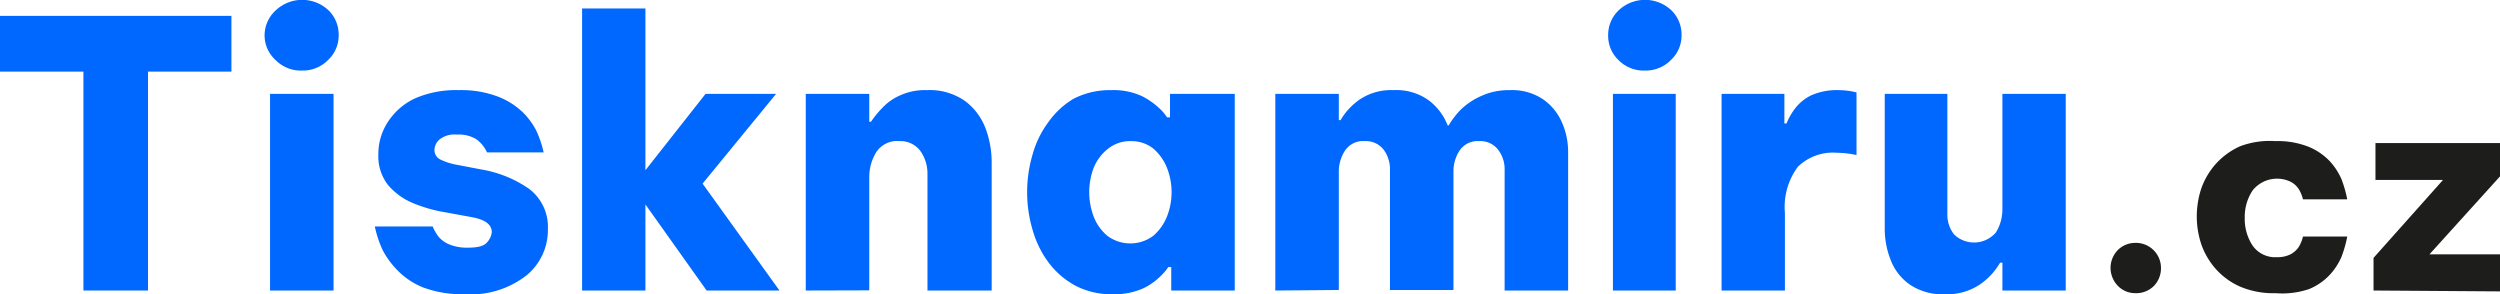
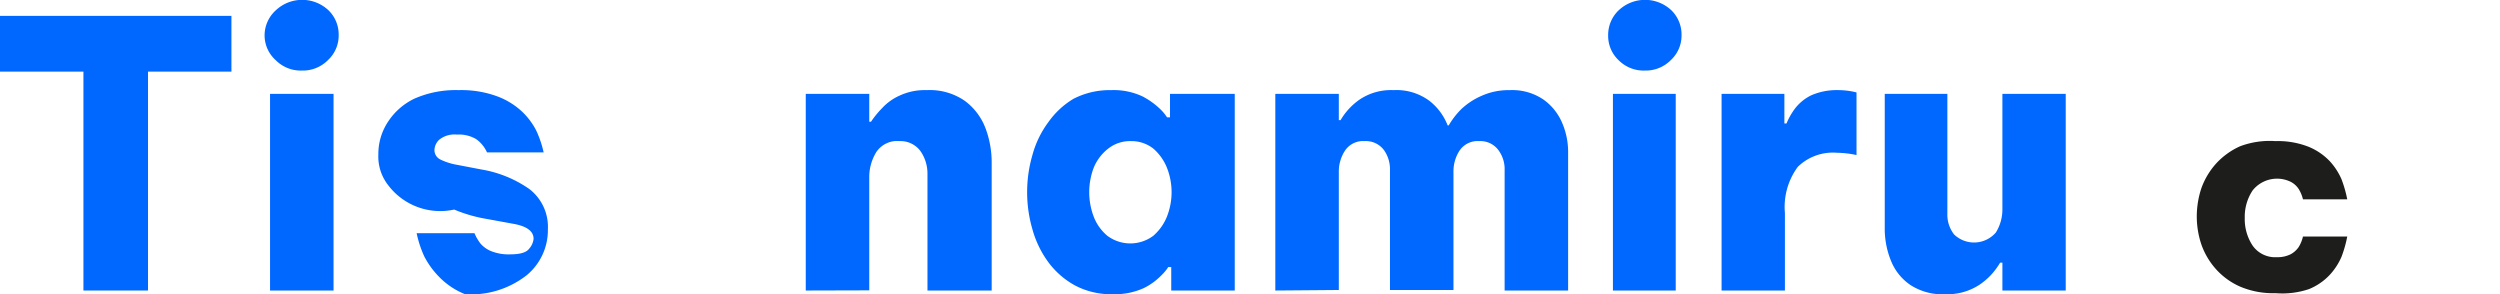
<svg xmlns="http://www.w3.org/2000/svg" id="Vrstva_1" data-name="Vrstva 1" viewBox="0 0 141.73 16.68">
  <title>Tisknamiru_logo</title>
  <path d="M4.73,16.47V4.06H0V.9H13.12V4.06H8.39V16.47Z" style="fill:#0067ff" />
  <path d="M17.12,4a2,2,0,0,1-1.49-.59A1.89,1.89,0,0,1,15,2,1.92,1.92,0,0,1,15.63.59a2.18,2.18,0,0,1,3,0A1.92,1.92,0,0,1,19.2,2a1.89,1.89,0,0,1-.59,1.39A2,2,0,0,1,17.12,4ZM15.31,16.47V5.32h3.6V16.47Z" style="fill:#0067ff" />
-   <path d="M26.37,16.68A6.37,6.37,0,0,1,24,16.3a4.2,4.2,0,0,1-1.49-1,4.73,4.73,0,0,1-.82-1.13,6.1,6.1,0,0,1-.44-1.33h3.28a2.43,2.43,0,0,0,.35.6,1.59,1.59,0,0,0,.6.42,2.65,2.65,0,0,0,1.07.18c.55,0,.91-.1,1.07-.31a1,1,0,0,0,.26-.57q0-.63-1.08-.84l-1.53-.28a8.25,8.25,0,0,1-1.89-.54A3.7,3.7,0,0,1,22,10.49a2.63,2.63,0,0,1-.55-1.74A3.29,3.29,0,0,1,22,6.9,3.67,3.67,0,0,1,23.5,5.59,5.79,5.79,0,0,1,26,5.11a5.87,5.87,0,0,1,2.21.36,4.2,4.2,0,0,1,1.41.88,4,4,0,0,1,.78,1.05,6,6,0,0,1,.42,1.24H27.61A1.87,1.87,0,0,0,27,7.89a1.92,1.92,0,0,0-1.1-.26,1.38,1.38,0,0,0-1,.29.84.84,0,0,0-.27.58.59.59,0,0,0,.35.55,3.48,3.48,0,0,0,.91.29l1.41.27A6.67,6.67,0,0,1,30,10.71,2.7,2.7,0,0,1,31.06,13a3.31,3.31,0,0,1-1.21,2.61A5.13,5.13,0,0,1,26.37,16.68Z" style="fill:#0067ff" />
-   <path d="M33,16.47V.48h3.59V9.65L40,5.32h4l-4.17,5.09,4.36,6.06H40.06l-3.47-4.88v4.88Z" style="fill:#0067ff" />
+   <path d="M26.37,16.68a4.2,4.2,0,0,1-1.49-1,4.73,4.73,0,0,1-.82-1.13,6.1,6.1,0,0,1-.44-1.33h3.28a2.43,2.43,0,0,0,.35.6,1.59,1.59,0,0,0,.6.42,2.65,2.65,0,0,0,1.07.18c.55,0,.91-.1,1.07-.31a1,1,0,0,0,.26-.57q0-.63-1.08-.84l-1.53-.28a8.25,8.25,0,0,1-1.89-.54A3.7,3.7,0,0,1,22,10.49a2.63,2.63,0,0,1-.55-1.74A3.29,3.29,0,0,1,22,6.9,3.67,3.67,0,0,1,23.5,5.59,5.79,5.79,0,0,1,26,5.11a5.87,5.87,0,0,1,2.21.36,4.2,4.2,0,0,1,1.41.88,4,4,0,0,1,.78,1.05,6,6,0,0,1,.42,1.24H27.61A1.87,1.87,0,0,0,27,7.89a1.92,1.92,0,0,0-1.1-.26,1.38,1.38,0,0,0-1,.29.84.84,0,0,0-.27.58.59.59,0,0,0,.35.55,3.48,3.48,0,0,0,.91.29l1.41.27A6.67,6.67,0,0,1,30,10.71,2.7,2.7,0,0,1,31.06,13a3.31,3.31,0,0,1-1.21,2.61A5.13,5.13,0,0,1,26.37,16.68Z" style="fill:#0067ff" />
  <path d="M45.68,16.47V5.32h3.6V6.9h.1A5.31,5.31,0,0,1,50,6.14a3,3,0,0,1,1-.72,3.38,3.38,0,0,1,1.54-.31,3.48,3.48,0,0,1,2.16.61,3.45,3.45,0,0,1,1.17,1.55,5.48,5.48,0,0,1,.35,1.92v7.28H52.58V9.86a2.23,2.23,0,0,0-.38-1.27A1.4,1.4,0,0,0,51,8a1.42,1.42,0,0,0-1.32.62A2.69,2.69,0,0,0,49.28,10v6.46Z" style="fill:#0067ff" />
  <path d="M63,5.11a3.83,3.83,0,0,1,1.78.36,4.35,4.35,0,0,1,1,.72,2.55,2.55,0,0,1,.38.46h.17V5.32H70V16.47h-3.6V15.14h-.17a2.55,2.55,0,0,1-.38.46,3.64,3.64,0,0,1-1,.73,4,4,0,0,1-1.78.35,4.38,4.38,0,0,1-2.13-.5,4.67,4.67,0,0,1-1.51-1.32,5.73,5.73,0,0,1-.9-1.86,7.54,7.54,0,0,1,0-4.21,5.54,5.54,0,0,1,.9-1.86A4.7,4.7,0,0,1,60.86,5.6,4.49,4.49,0,0,1,63,5.11ZM64.12,8a2,2,0,0,0-1.3.43A2.64,2.64,0,0,0,62,9.52a3.91,3.91,0,0,0,0,2.75,2.64,2.64,0,0,0,.78,1.1,2.18,2.18,0,0,0,2.6,0,2.83,2.83,0,0,0,.78-1.1,3.77,3.77,0,0,0,0-2.75,2.83,2.83,0,0,0-.78-1.1A2,2,0,0,0,64.12,8Z" style="fill:#0067ff" />
  <path d="M72.3,16.47V5.32h3.6V6.81H76a3.71,3.71,0,0,1,1.1-1.18A3.19,3.19,0,0,1,79,5.11a3.14,3.14,0,0,1,2,.58,3.24,3.24,0,0,1,1.07,1.42h.06a4.54,4.54,0,0,1,.7-.91A4,4,0,0,1,84,5.43a3.74,3.74,0,0,1,1.6-.32,3.14,3.14,0,0,1,1.88.52,3.1,3.1,0,0,1,1.07,1.31A4.16,4.16,0,0,1,88.9,8.6v7.87H85.3V9.65a1.8,1.8,0,0,0-.36-1.15A1.26,1.26,0,0,0,83.87,8a1.24,1.24,0,0,0-1.12.53,2.14,2.14,0,0,0-.35,1.2v6.71H78.8V9.65a1.86,1.86,0,0,0-.34-1.14A1.27,1.27,0,0,0,77.37,8a1.23,1.23,0,0,0-1.12.54,2.15,2.15,0,0,0-.35,1.19v6.71Z" style="fill:#0067ff" />
  <path d="M93.25,4a2,2,0,0,1-1.49-.59A1.89,1.89,0,0,1,91.17,2,1.92,1.92,0,0,1,91.76.59a2.18,2.18,0,0,1,3,0A1.92,1.92,0,0,1,95.33,2a1.89,1.89,0,0,1-.59,1.39A2,2,0,0,1,93.25,4ZM91.44,16.47V5.32H95V16.47Z" style="fill:#0067ff" />
  <path d="M97.6,16.47V5.32h3.56V7h.12a3.88,3.88,0,0,1,.5-.87,2.6,2.6,0,0,1,.91-.73,3.62,3.62,0,0,1,1.56-.29,4.24,4.24,0,0,1,1,.13V8.79a5.59,5.59,0,0,0-1.12-.13,2.84,2.84,0,0,0-2.21.8,3.82,3.82,0,0,0-.73,2.61v4.4Z" style="fill:#0067ff" />
  <path d="M110.31,16.68a3.35,3.35,0,0,1-2-.52,3,3,0,0,1-1.1-1.36,4.82,4.82,0,0,1-.36-1.89V5.32h3.55v6.79a1.82,1.82,0,0,0,.38,1.18,1.63,1.63,0,0,0,2.37-.11,2.47,2.47,0,0,0,.37-1.32V5.32h3.59V16.47h-3.59V14.89h-.13a3.82,3.82,0,0,1-1.18,1.26A3.31,3.31,0,0,1,110.31,16.68Z" style="fill:#0067ff" />
-   <path d="M121.05,16.62a1.37,1.37,0,0,1-1-.43,1.49,1.49,0,0,1-.4-1,1.46,1.46,0,0,1,.4-1,1.39,1.39,0,0,1,1-.42,1.42,1.42,0,0,1,1.46,1.45,1.44,1.44,0,0,1-.41,1A1.42,1.42,0,0,1,121.05,16.62Z" style="fill:#1d1d1b" />
  <path d="M129,16.62a4.78,4.78,0,0,1-2-.37,4,4,0,0,1-1.38-1,4.16,4.16,0,0,1-.82-1.39,5,5,0,0,1-.26-1.59,5.11,5.11,0,0,1,.26-1.6,4.21,4.21,0,0,1,.82-1.38,4.13,4.13,0,0,1,1.38-1A4.78,4.78,0,0,1,129,8a4.73,4.73,0,0,1,1.9.33,3.48,3.48,0,0,1,1.19.82,3.7,3.7,0,0,1,.65,1,6.92,6.92,0,0,1,.33,1.15h-2.51a2,2,0,0,0-.24-.58,1.2,1.2,0,0,0-.45-.41,1.77,1.77,0,0,0-2.16.48,2.69,2.69,0,0,0-.45,1.57,2.71,2.71,0,0,0,.45,1.57,1.56,1.56,0,0,0,1.37.65,1.65,1.65,0,0,0,.79-.17,1.29,1.29,0,0,0,.45-.41,2,2,0,0,0,.24-.59h2.51a6.78,6.78,0,0,1-.33,1.16,3.66,3.66,0,0,1-.65,1,3.35,3.35,0,0,1-1.19.82A4.73,4.73,0,0,1,129,16.62Z" style="fill:#1d1d1b" />
-   <path d="M134.56,16.47V14.62l3.94-4.42h-3.83V8.11h7.06V10l-4,4.42h4v2.1Z" style="fill:#1d1d1b" />
</svg>